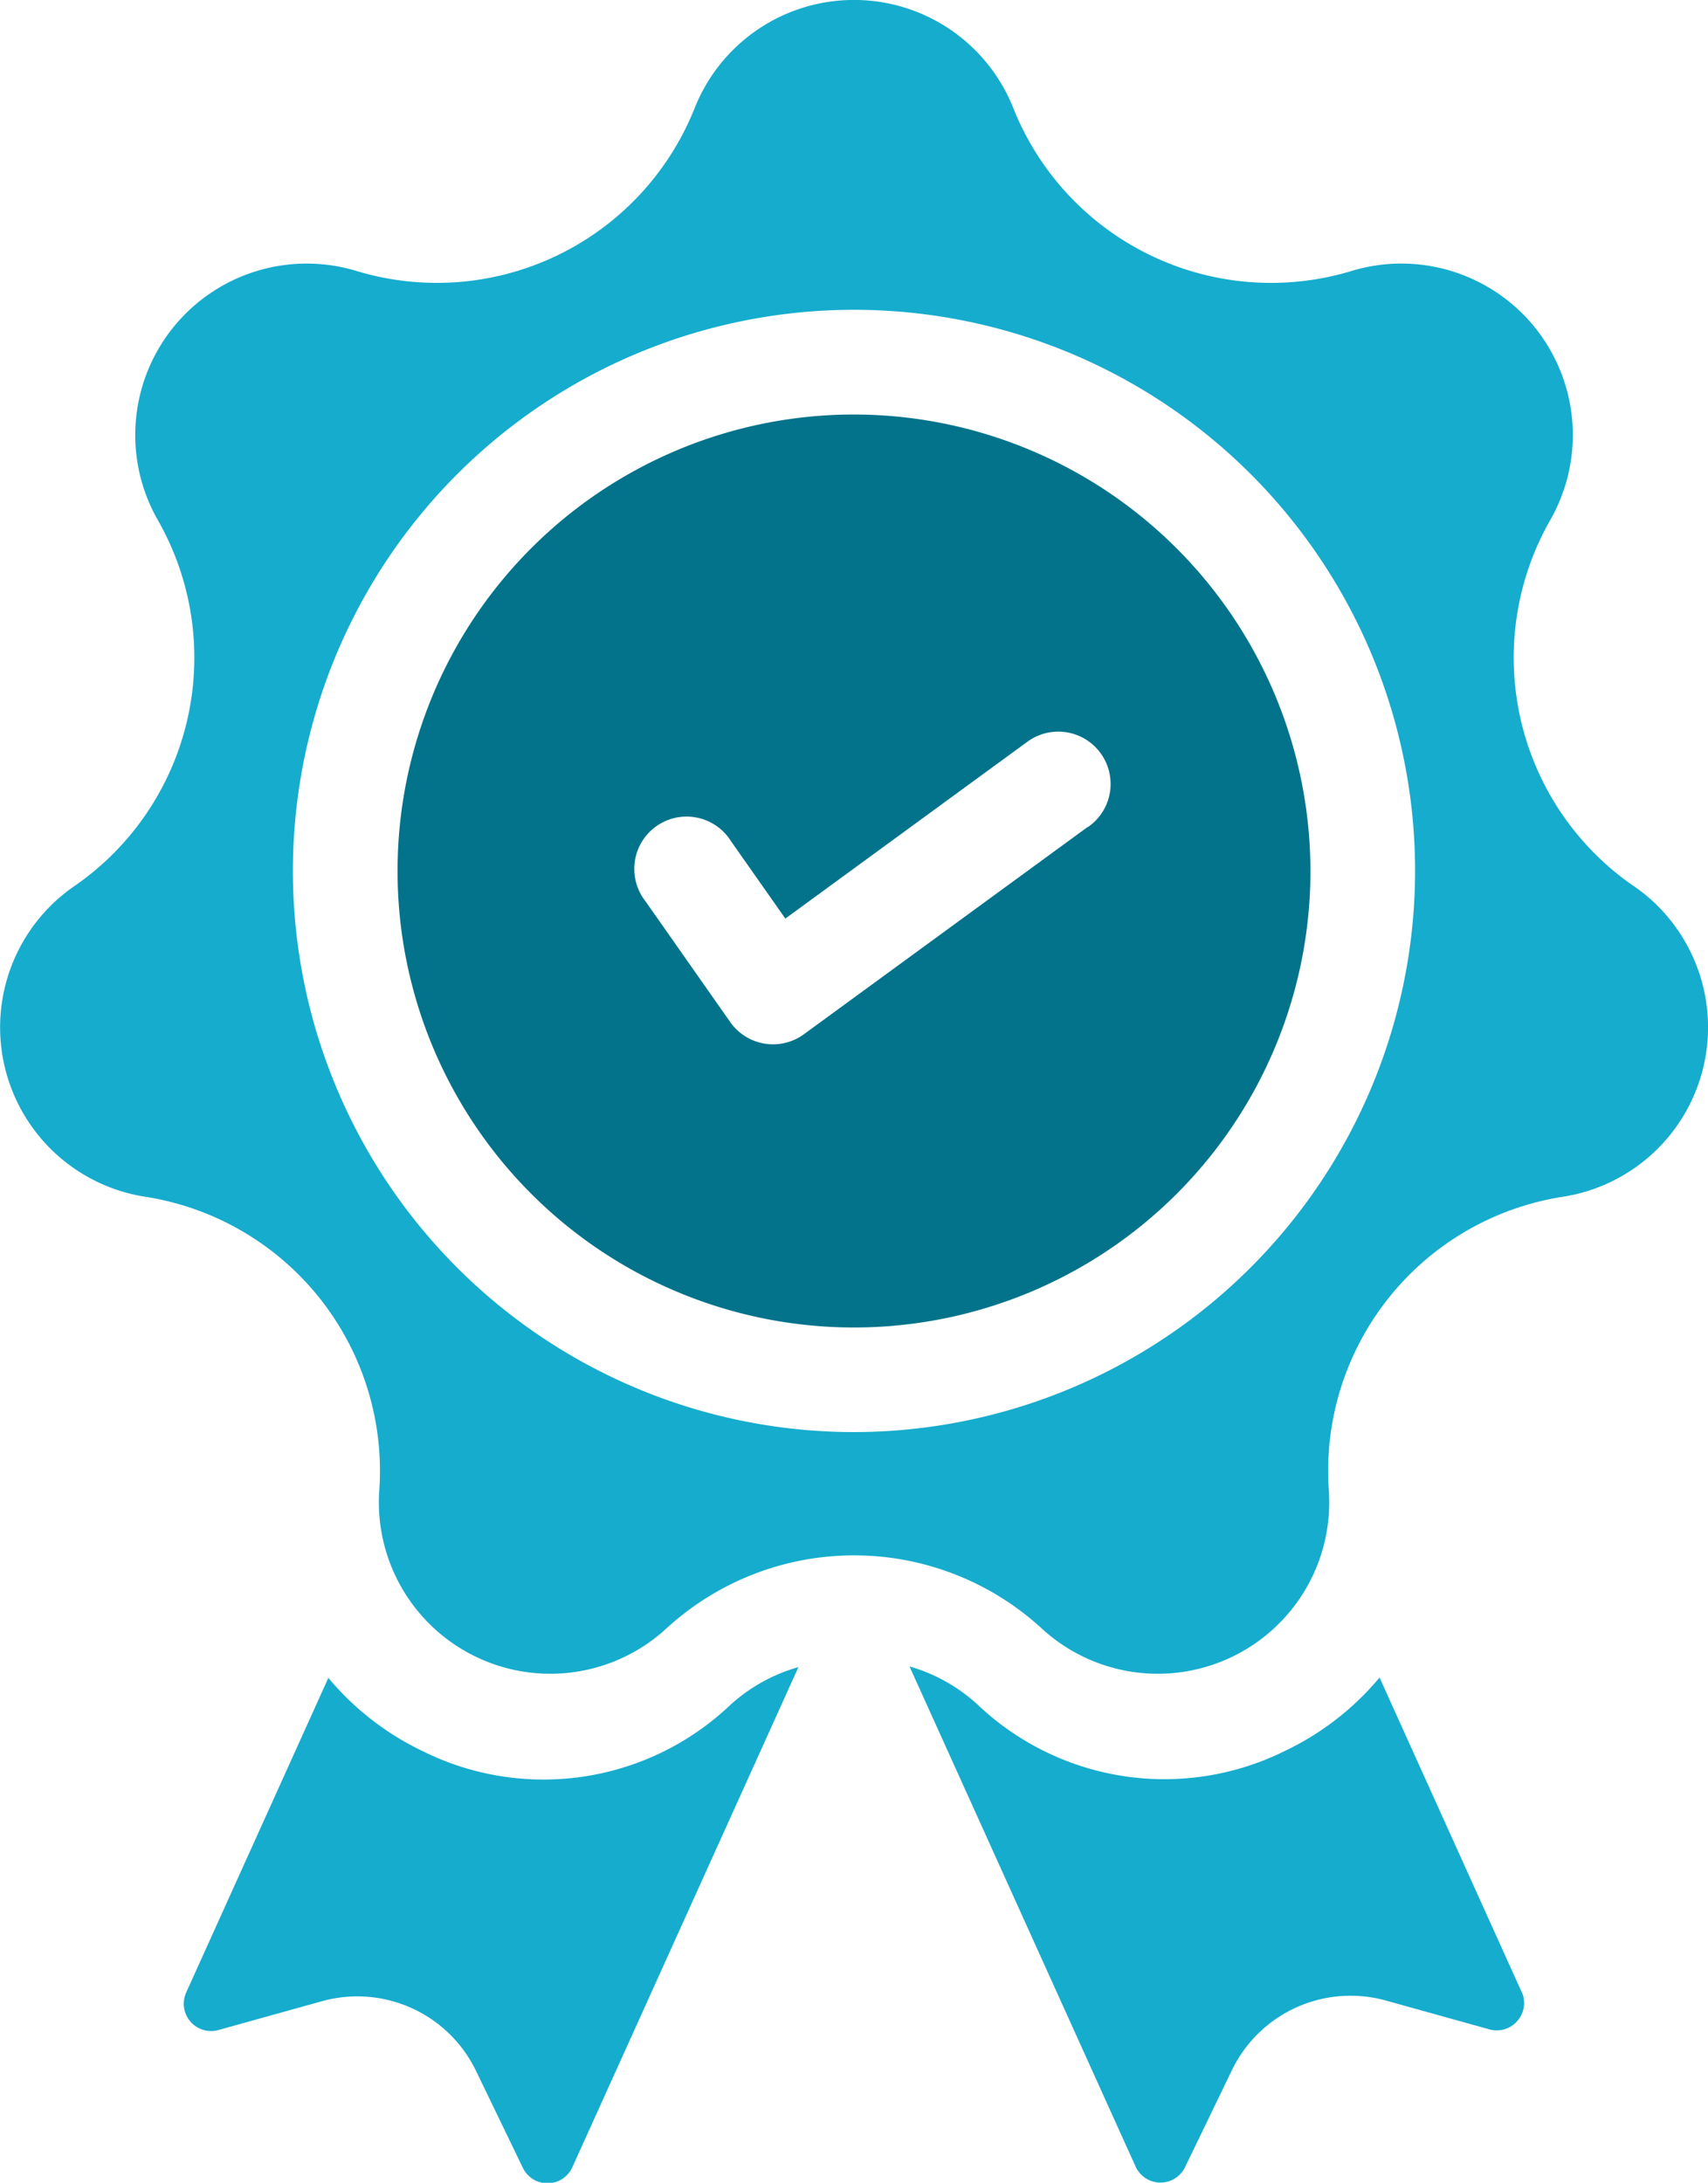
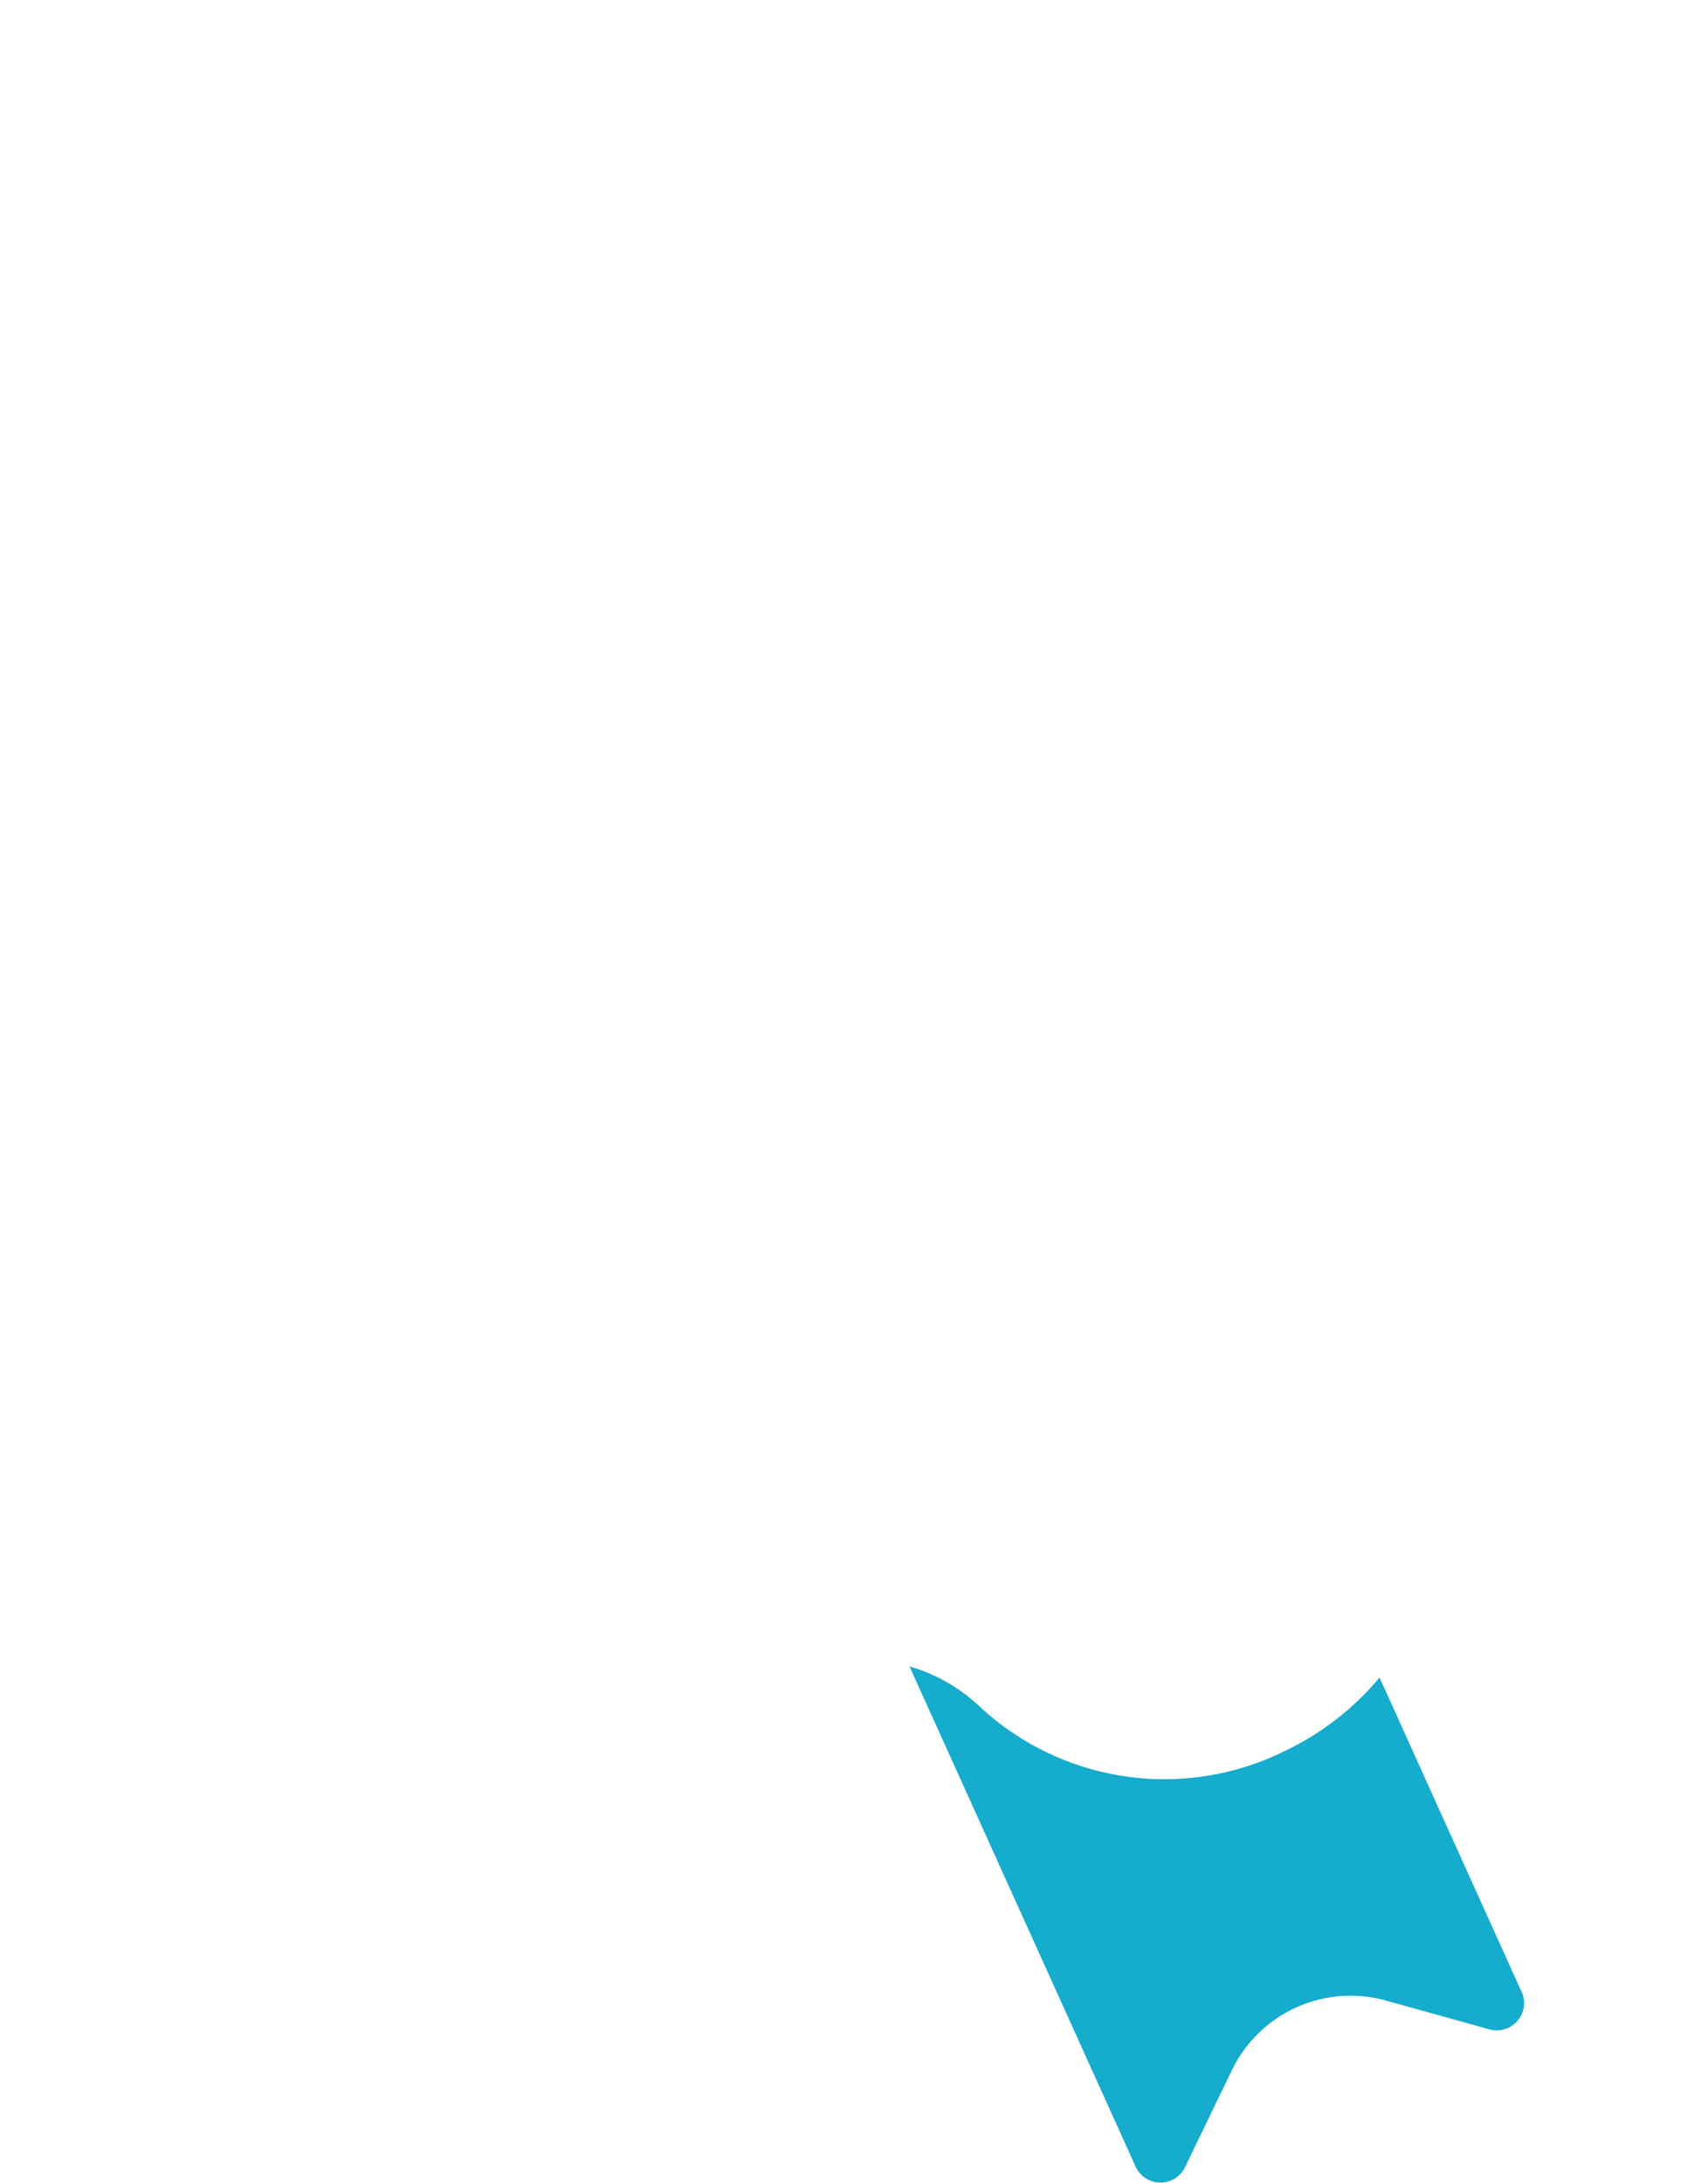
<svg xmlns="http://www.w3.org/2000/svg" width="34.212" height="43.718" viewBox="0 0 34.212 43.718">
  <defs>
    <style>.a{fill:#16accd;}.b{fill:#03738b;}</style>
  </defs>
  <g transform="translate(-55.666)">
    <g transform="translate(59.346 33.38)">
-       <path class="a" d="M109.7,391.7a5.431,5.431,0,0,1-6.152.921,5.605,5.605,0,0,1-1.893-1.469l-2.847,6.3a.547.547,0,0,0,.646.753l2.073-.577a2.64,2.64,0,0,1,3.088,1.4l.936,1.937a.547.547,0,0,0,.992-.013l4.528-10.016A3.4,3.4,0,0,0,109.7,391.7Z" transform="translate(-98.758 -390.926)" />
-     </g>
+       </g>
    <g transform="translate(73.884 33.38)">
      <path class="a" d="M281.284,397.445l-2.847-6.3a5.6,5.6,0,0,1-1.893,1.469,5.431,5.431,0,0,1-6.152-.921,3.4,3.4,0,0,0-1.37-.77l4.528,10.016a.547.547,0,0,0,.991.013l.936-1.937a2.64,2.64,0,0,1,3.088-1.4l2.073.577a.548.548,0,0,0,.646-.753Z" transform="translate(-269.022 -390.926)" />
    </g>
    <g transform="translate(55.666)">
      <g transform="translate(0)">
-         <path class="a" d="M88.383,17.743a5.557,5.557,0,0,1-1.67-7.318A3.434,3.434,0,0,0,82.729,5.43a5.558,5.558,0,0,1-6.763-3.257,3.434,3.434,0,0,0-6.389,0A5.558,5.558,0,0,1,62.815,5.43a3.434,3.434,0,0,0-3.983,4.995,5.557,5.557,0,0,1-1.67,7.318,3.434,3.434,0,0,0,1.422,6.228,5.558,5.558,0,0,1,4.68,5.868,3.434,3.434,0,0,0,5.756,2.772,5.557,5.557,0,0,1,7.506,0,3.434,3.434,0,0,0,5.756-2.772,5.558,5.558,0,0,1,4.68-5.868,3.434,3.434,0,0,0,1.422-6.229ZM72.772,28.683A11.239,11.239,0,1,1,84.011,17.445,11.251,11.251,0,0,1,72.772,28.683Z" transform="translate(-55.666)" />
-       </g>
+         </g>
    </g>
    <g transform="translate(63.629 8.302)">
      <g transform="translate(0)">
-         <path class="b" d="M158.063,97.225a9.143,9.143,0,1,0,9.143,9.143A9.153,9.153,0,0,0,158.063,97.225Zm4.686,8.257-5.69,4.156a1.048,1.048,0,0,1-1.475-.244l-1.7-2.423a1.048,1.048,0,1,1,1.715-1.2l1.089,1.55,4.828-3.527a1.048,1.048,0,1,1,1.236,1.692Z" transform="translate(-148.92 -97.225)" />
-       </g>
+         </g>
    </g>
  </g>
</svg>